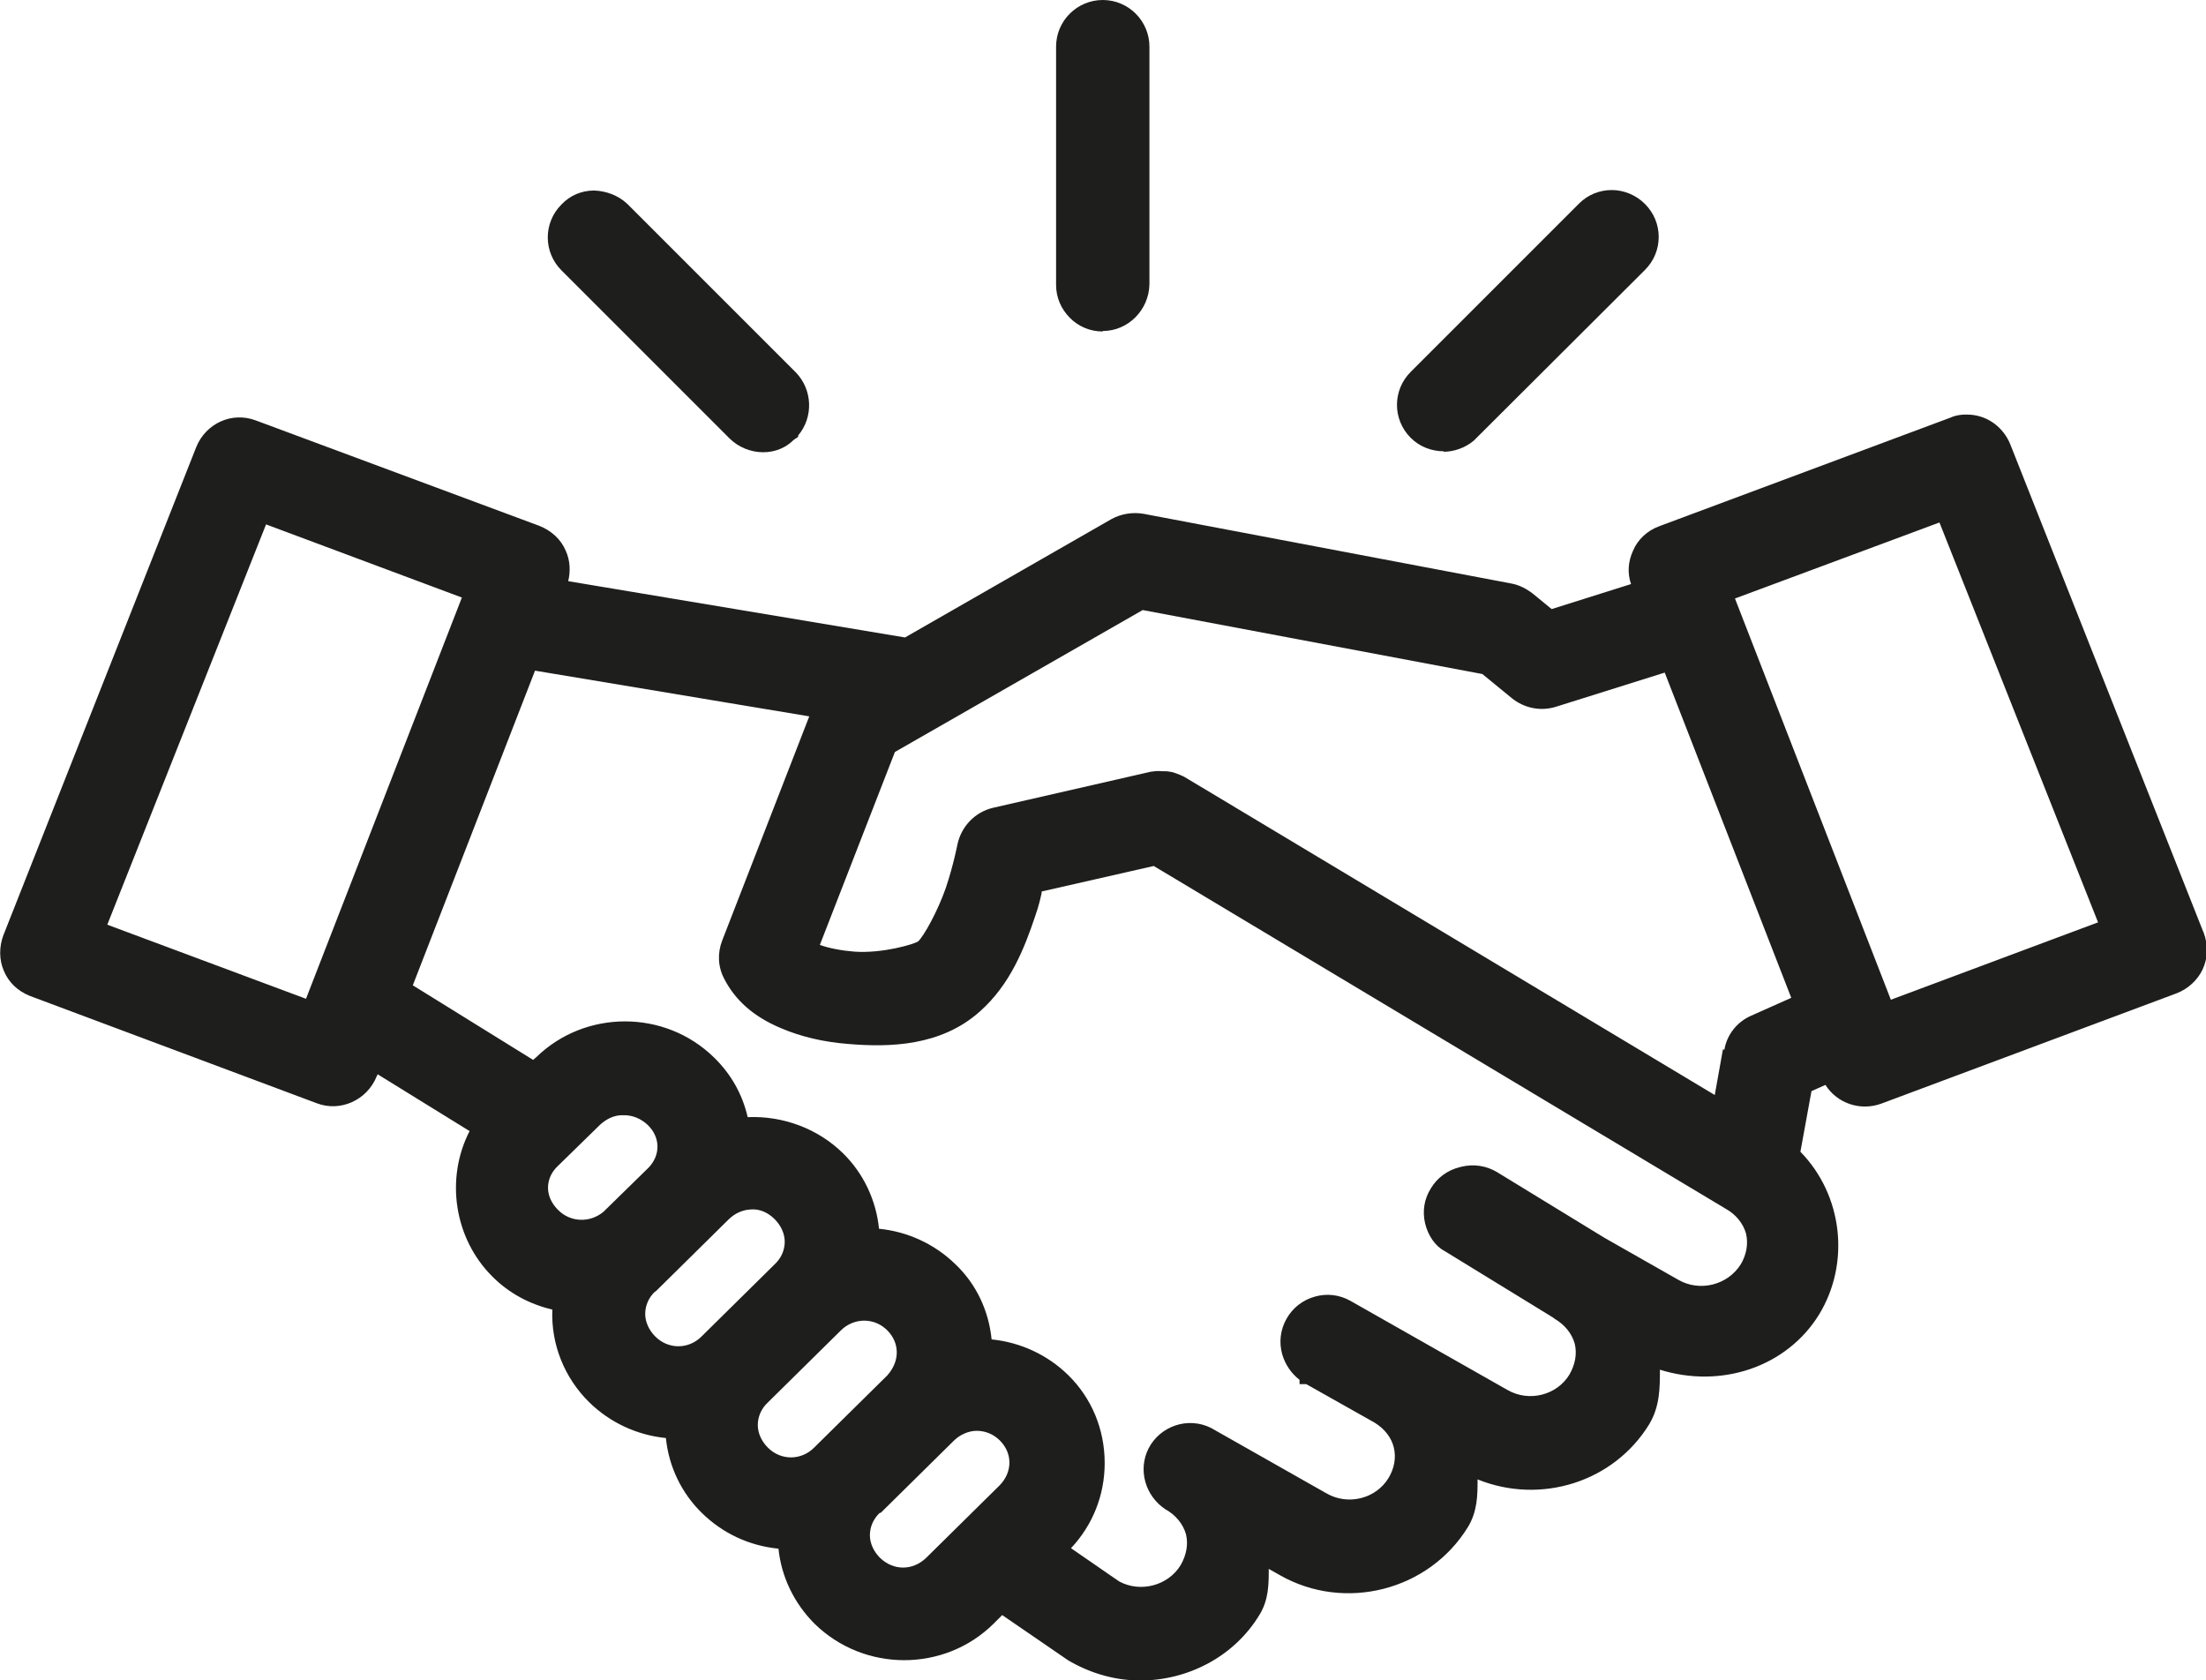
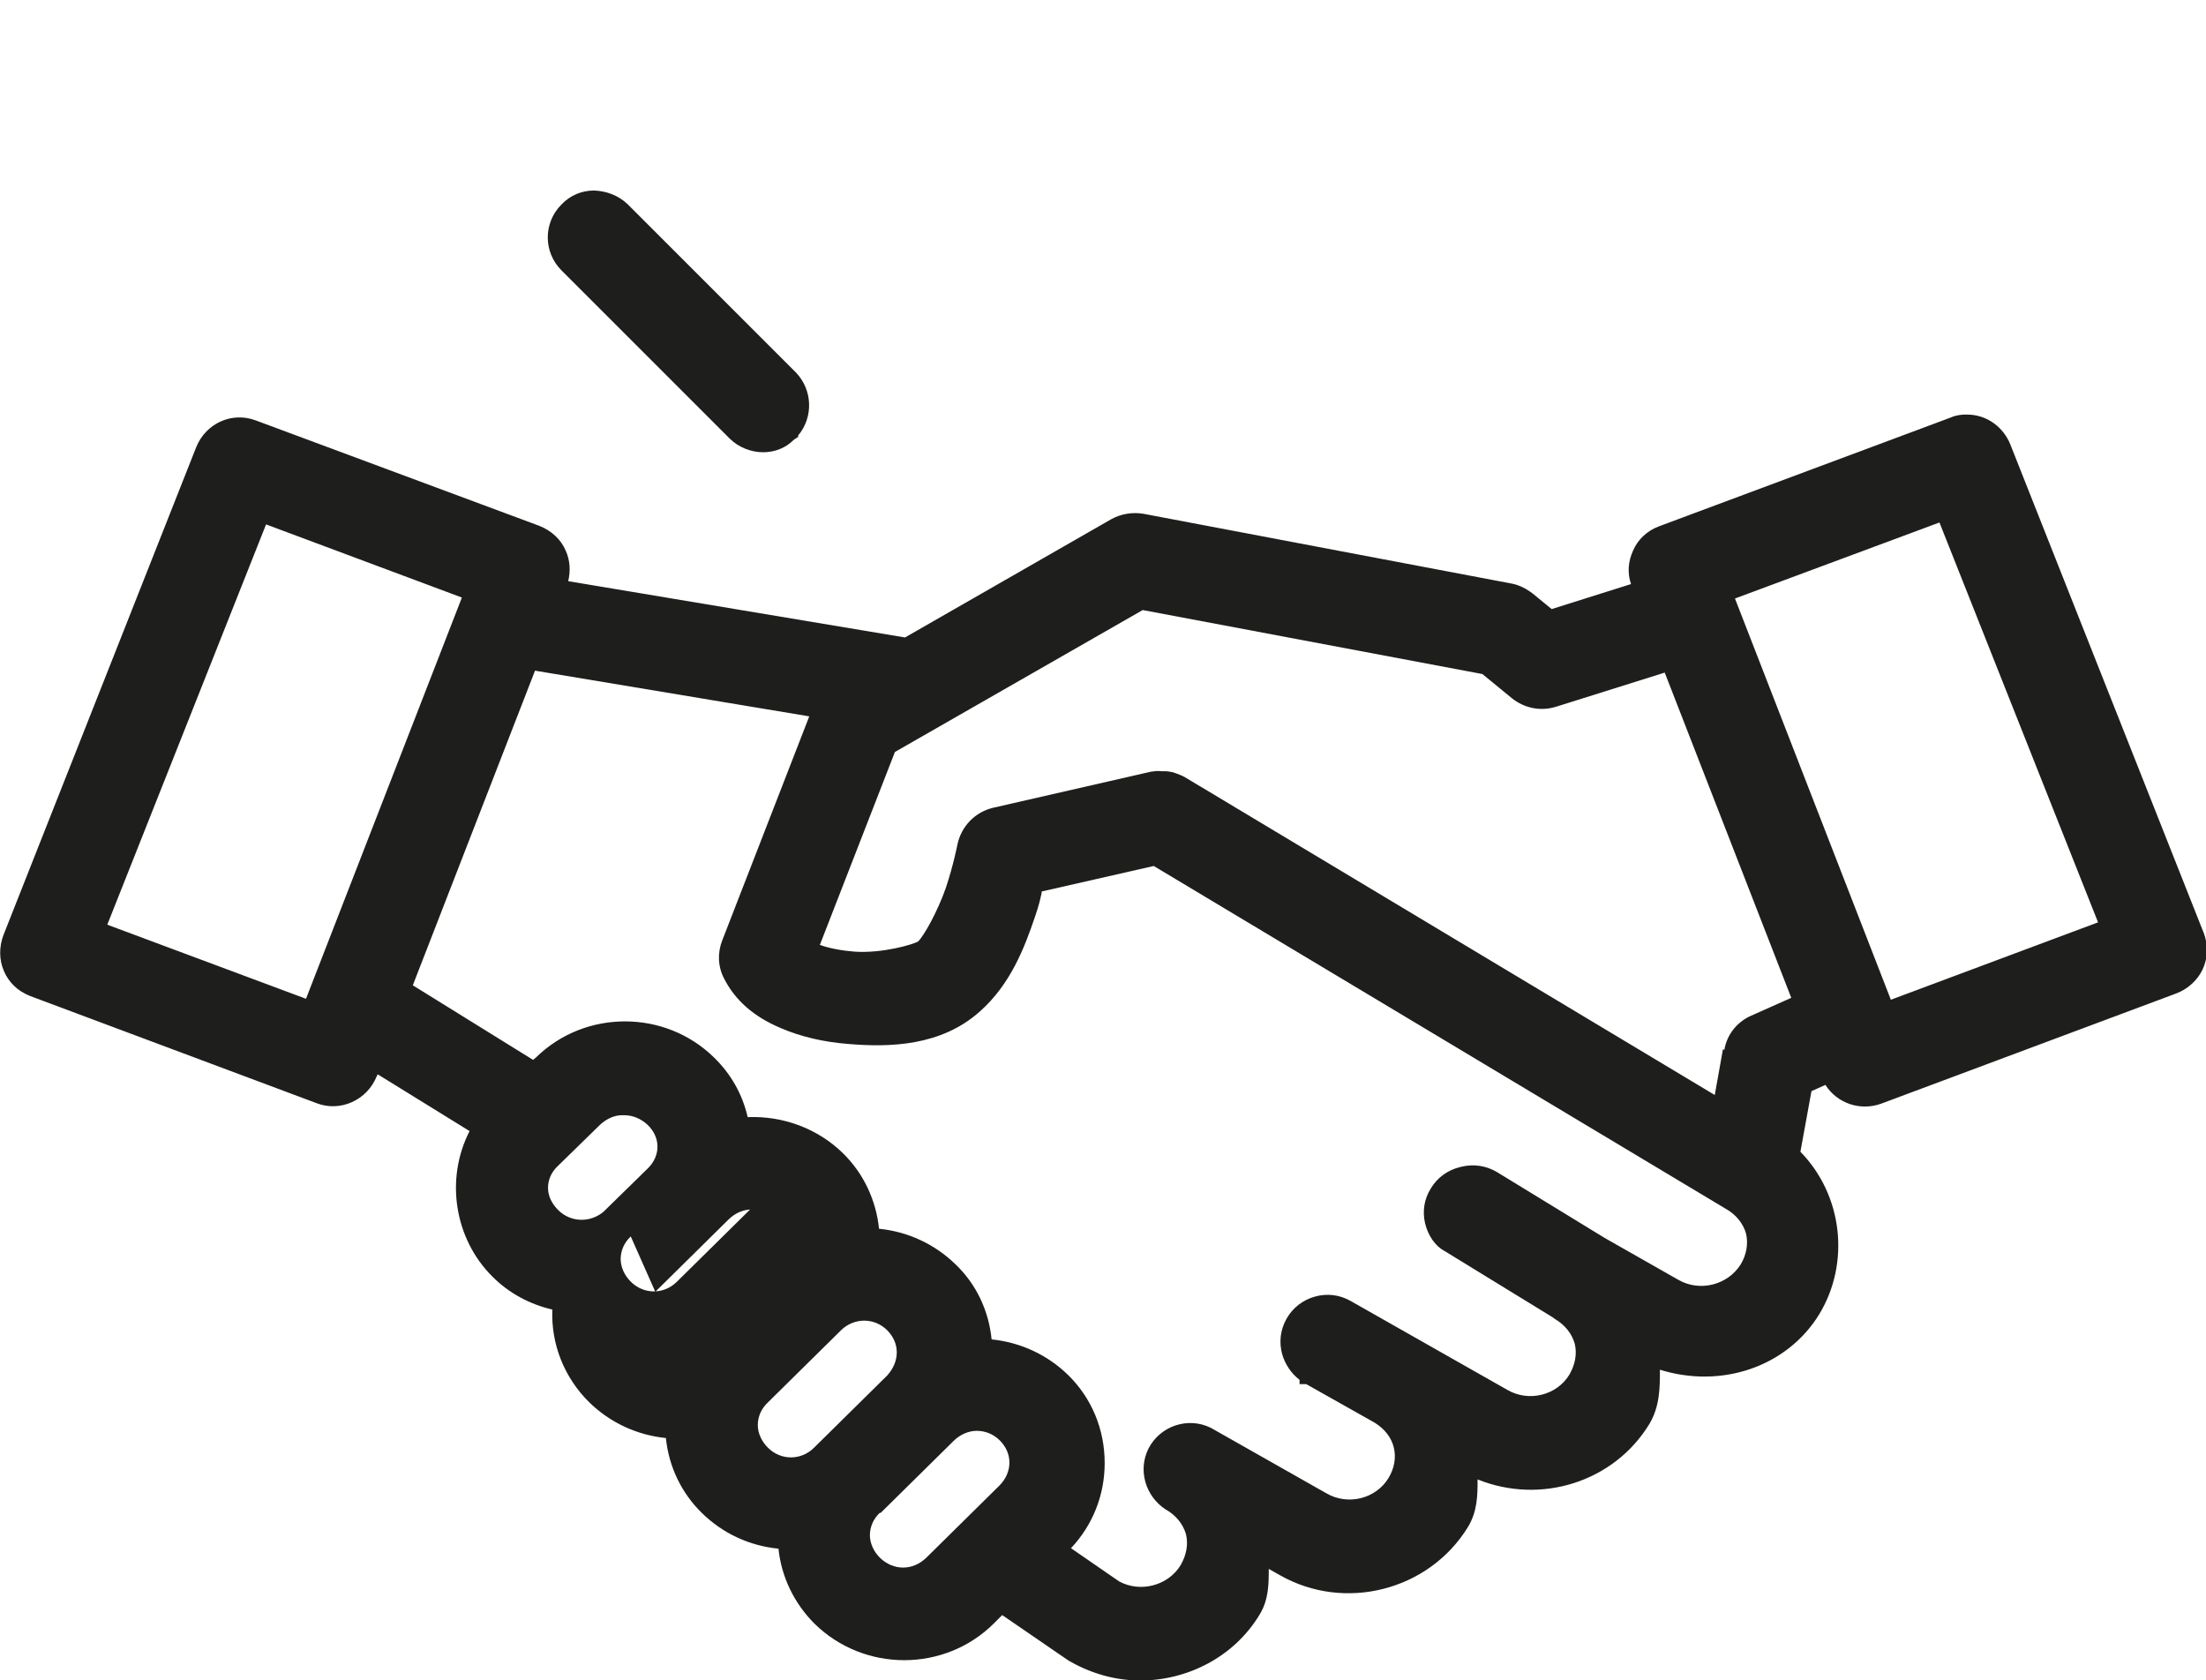
<svg xmlns="http://www.w3.org/2000/svg" id="uuid-93881bf9-c90a-4421-94a4-9cc2a354caa0" width="45.85" height="34.92" viewBox="0 0 45.85 34.92">
-   <path d="m30,9.39c.22,0,.45-.08.63-.23l3.56-3.55c.38-.38.38-.99,0-1.37-.18-.18-.43-.29-.69-.29h0c-.26,0-.5.1-.68.28l-3.5,3.5c-.38.38-.38.99,0,1.37.19.19.44.28.69.28Z" fill="#1e1e1c" stroke-width="0" />
-   <path d="m22.92,6.88h0c.53,0,.96-.44.97-.97V.97c0-.53-.43-.97-.97-.97h0c-.53,0-.97.43-.97.97v4.95c0,.26.1.5.29.69.18.18.42.28.68.28Z" fill="#1e1e1c" stroke-width="0" />
  <path d="m15.16,9.11c.19.19.45.29.7.29s.47-.09.64-.26l.09-.06v-.03c.32-.38.3-.95-.05-1.31l-3.5-3.5c-.19-.18-.44-.27-.69-.28-.26,0-.5.1-.68.29-.38.38-.38.99,0,1.37l3.5,3.5Z" fill="#1e1e1c" stroke-width="0" />
-   <path d="m45.79,19.36l-4.01-10.13c-.14-.34-.45-.58-.82-.61-.14-.01-.29,0-.42.06l-6.06,2.26c-.24.09-.44.27-.54.51-.1.22-.12.46-.04.69l-1.65.52-.39-.32c-.13-.1-.28-.18-.44-.21l-7.65-1.45c-.23-.04-.47,0-.67.11l-4.29,2.46-7-1.17c.05-.21.04-.43-.05-.63-.1-.24-.3-.42-.55-.52l-5.89-2.19c-.5-.19-1.04.06-1.24.55L.07,19.44c-.09.24-.09.51.01.74.1.24.29.42.54.52l5.96,2.23c.49.19,1.05-.06,1.25-.56l.02-.04,1.91,1.18c-.51.99-.32,2.24.48,3.03.34.34.77.57,1.24.68-.03.72.25,1.42.77,1.93.43.42.99.68,1.59.74.06.59.32,1.14.75,1.56.43.42.98.68,1.59.74.06.59.33,1.14.75,1.56,1.03,1.01,2.7,1.01,3.72,0l.18-.18,1.37.94.07.04c.45.25.94.38,1.43.38.98,0,1.95-.49,2.48-1.37.19-.31.19-.64.19-.95l.23.13c1.35.77,3.1.32,3.91-1,.2-.33.2-.67.2-.99h0c1.31.53,2.83.06,3.57-1.15.22-.37.22-.76.22-1.13,1.28.4,2.64-.06,3.31-1.15.65-1.07.49-2.48-.39-3.38l.23-1.26.29-.13c.24.38.72.55,1.16.39l6.13-2.29c.24-.09.44-.27.55-.5.11-.24.12-.5.02-.77ZM9.6,12.42l-3.24,8.34-4.13-1.54,3.3-8.32,4.07,1.52Zm20.74,11.84c-.25.06-.47.22-.6.44-.14.22-.18.48-.12.73.06.25.21.47.4.57l2.25,1.38.04.03c.22.13.36.31.42.52.05.21.01.43-.11.64-.26.43-.84.58-1.29.32l-3.26-1.85c-.23-.13-.49-.16-.74-.09-.25.07-.46.23-.59.46-.13.23-.16.49-.09.74.06.21.19.4.36.53v.09h.14l1.42.8c.21.13.35.31.4.52.05.21.01.43-.11.63-.26.43-.84.58-1.29.32l-2.4-1.36c-.48-.24-1.06-.04-1.3.43-.22.44-.07.98.35,1.26.22.12.37.31.43.52.05.21.01.43-.11.64-.26.43-.84.58-1.28.34l-1-.69c.45-.48.7-1.1.7-1.77,0-.7-.27-1.35-.76-1.83-.43-.42-.99-.68-1.59-.74-.06-.6-.32-1.15-.75-1.56-.43-.42-.99-.68-1.59-.74-.06-.59-.32-1.15-.75-1.57-.52-.51-1.24-.78-1.98-.75-.11-.48-.35-.9-.7-1.24-1.02-1-2.68-1-3.7,0l-.06.05-2.5-1.55,2.54-6.54,5.7.95-1.81,4.66c-.1.26-.09.54.04.79.23.45.61.79,1.18,1.03.42.18.89.29,1.41.33.84.07,1.92.05,2.73-.68.63-.56.92-1.31,1.14-1.96.09-.26.11-.37.14-.5v-.03s2.33-.53,2.33-.53l11.88,7.12c.22.12.37.31.43.52.05.21.01.44-.11.64-.27.43-.85.58-1.3.32l-1.53-.87-2.24-1.37c-.22-.13-.48-.17-.73-.11Zm-12.04,7.19l1.52-1.5c.13-.13.31-.21.48-.21.18,0,.35.07.48.2.13.13.2.29.2.46,0,.17-.07.34-.21.48l-1.52,1.5c-.28.27-.68.27-.96,0-.13-.13-.21-.3-.21-.47,0-.17.07-.34.21-.47Zm-6.71-7.21l.88-.86c.13-.12.29-.2.46-.2h0s.02,0,.04,0c.18,0,.35.07.49.2.27.26.27.63.02.89l-.94.92c-.28.23-.68.22-.94-.04-.13-.13-.21-.29-.21-.46s.07-.33.21-.46Zm2.03,2.61l1.52-1.5c.13-.13.29-.2.45-.21h0c.19-.02.37.06.51.2.13.13.21.3.21.47,0,.17-.07.34-.21.47l-1.52,1.5c-.27.27-.69.27-.96,0-.13-.13-.21-.3-.21-.47s.07-.34.21-.47Zm2.34,2.3l1.52-1.5c.13-.13.31-.2.48-.2h0c.18,0,.35.07.48.2.26.26.27.64,0,.94l-1.52,1.5c-.27.27-.69.27-.96,0-.13-.13-.21-.3-.21-.47s.07-.34.21-.47Zm19.85-7.34l-.17.95-11.02-6.61-.04-.02s-.09-.04-.12-.05l-.09-.03c-.06-.01-.11-.02-.14-.02,0,0,0,0-.01,0h-.08c-.08-.01-.15,0-.22.01l-3.28.75c-.38.09-.66.39-.74.76,0,0-.08.42-.24.9-.17.49-.46,1.01-.58,1.12-.1.06-.74.25-1.32.21-.26-.02-.53-.07-.72-.14l1.56-4.01,5.15-2.95,7.06,1.33.61.5c.26.21.6.28.92.18l2.26-.71,2.63,6.76-.83.37c-.3.13-.51.4-.56.71Zm7.8-2.64l-4.31,1.61-3.24-8.34,4.25-1.58,3.3,8.32Zm-21.26,15.22h0Z" fill="#1e1e1c" stroke-width="0" />
+   <path d="m45.79,19.36l-4.01-10.13c-.14-.34-.45-.58-.82-.61-.14-.01-.29,0-.42.06l-6.06,2.26c-.24.09-.44.27-.54.51-.1.22-.12.46-.04.69l-1.65.52-.39-.32c-.13-.1-.28-.18-.44-.21l-7.65-1.45c-.23-.04-.47,0-.67.11l-4.29,2.46-7-1.17c.05-.21.04-.43-.05-.63-.1-.24-.3-.42-.55-.52l-5.89-2.19c-.5-.19-1.04.06-1.24.55L.07,19.44c-.09.24-.09.51.01.74.1.24.29.42.54.52l5.96,2.23c.49.19,1.05-.06,1.25-.56l.02-.04,1.91,1.18c-.51.99-.32,2.24.48,3.03.34.34.77.57,1.24.68-.03.72.25,1.42.77,1.93.43.42.99.68,1.59.74.06.59.32,1.14.75,1.56.43.42.98.68,1.59.74.06.59.33,1.14.75,1.56,1.03,1.01,2.7,1.01,3.72,0l.18-.18,1.37.94.07.04c.45.25.94.38,1.43.38.98,0,1.95-.49,2.48-1.37.19-.31.19-.64.19-.95l.23.13c1.35.77,3.1.32,3.91-1,.2-.33.2-.67.2-.99h0c1.31.53,2.83.06,3.57-1.15.22-.37.22-.76.22-1.13,1.28.4,2.64-.06,3.31-1.15.65-1.07.49-2.48-.39-3.38l.23-1.26.29-.13c.24.38.72.55,1.16.39l6.13-2.29c.24-.09.44-.27.55-.5.11-.24.12-.5.02-.77ZM9.6,12.42l-3.24,8.34-4.13-1.54,3.3-8.32,4.07,1.52Zm20.74,11.84c-.25.06-.47.22-.6.44-.14.22-.18.48-.12.73.06.25.21.47.4.57l2.25,1.38.04.03c.22.13.36.31.42.52.05.21.01.43-.11.64-.26.43-.84.58-1.29.32l-3.26-1.85c-.23-.13-.49-.16-.74-.09-.25.07-.46.23-.59.46-.13.23-.16.49-.09.74.06.21.19.4.36.53v.09h.14l1.42.8c.21.13.35.31.4.52.05.21.01.43-.11.63-.26.43-.84.58-1.29.32l-2.4-1.36c-.48-.24-1.06-.04-1.3.43-.22.44-.07.98.35,1.26.22.12.37.31.43.52.05.21.01.43-.11.64-.26.43-.84.58-1.28.34l-1-.69c.45-.48.7-1.1.7-1.77,0-.7-.27-1.35-.76-1.83-.43-.42-.99-.68-1.59-.74-.06-.6-.32-1.15-.75-1.56-.43-.42-.99-.68-1.59-.74-.06-.59-.32-1.15-.75-1.57-.52-.51-1.24-.78-1.98-.75-.11-.48-.35-.9-.7-1.24-1.02-1-2.68-1-3.7,0l-.06.05-2.5-1.55,2.54-6.54,5.7.95-1.81,4.66c-.1.26-.09.54.04.79.23.45.61.79,1.18,1.03.42.18.89.29,1.41.33.84.07,1.92.05,2.73-.68.63-.56.92-1.31,1.14-1.96.09-.26.11-.37.14-.5v-.03s2.33-.53,2.33-.53l11.88,7.12c.22.12.37.31.43.52.05.21.01.44-.11.64-.27.43-.85.58-1.3.32l-1.53-.87-2.24-1.37c-.22-.13-.48-.17-.73-.11Zm-12.04,7.19l1.52-1.5c.13-.13.31-.21.48-.21.18,0,.35.07.48.2.13.13.2.29.2.46,0,.17-.07.34-.21.48l-1.52,1.5c-.28.27-.68.27-.96,0-.13-.13-.21-.3-.21-.47,0-.17.07-.34.21-.47Zm-6.71-7.21l.88-.86c.13-.12.29-.2.46-.2h0s.02,0,.04,0c.18,0,.35.07.49.2.27.26.27.63.02.89l-.94.92c-.28.23-.68.22-.94-.04-.13-.13-.21-.29-.21-.46s.07-.33.21-.46Zm2.03,2.61l1.52-1.5c.13-.13.29-.2.45-.21h0l-1.52,1.5c-.27.27-.69.27-.96,0-.13-.13-.21-.3-.21-.47s.07-.34.21-.47Zm2.34,2.3l1.52-1.5c.13-.13.31-.2.48-.2h0c.18,0,.35.07.48.2.26.26.27.64,0,.94l-1.52,1.5c-.27.27-.69.27-.96,0-.13-.13-.21-.3-.21-.47s.07-.34.21-.47Zm19.85-7.34l-.17.95-11.02-6.61-.04-.02s-.09-.04-.12-.05l-.09-.03c-.06-.01-.11-.02-.14-.02,0,0,0,0-.01,0h-.08c-.08-.01-.15,0-.22.01l-3.28.75c-.38.09-.66.39-.74.76,0,0-.08.42-.24.9-.17.49-.46,1.01-.58,1.12-.1.06-.74.25-1.32.21-.26-.02-.53-.07-.72-.14l1.56-4.01,5.15-2.95,7.06,1.33.61.5c.26.21.6.28.92.18l2.26-.71,2.63,6.76-.83.37c-.3.13-.51.4-.56.71Zm7.8-2.64l-4.31,1.61-3.24-8.34,4.25-1.58,3.3,8.32Zm-21.26,15.22h0Z" fill="#1e1e1c" stroke-width="0" />
</svg>